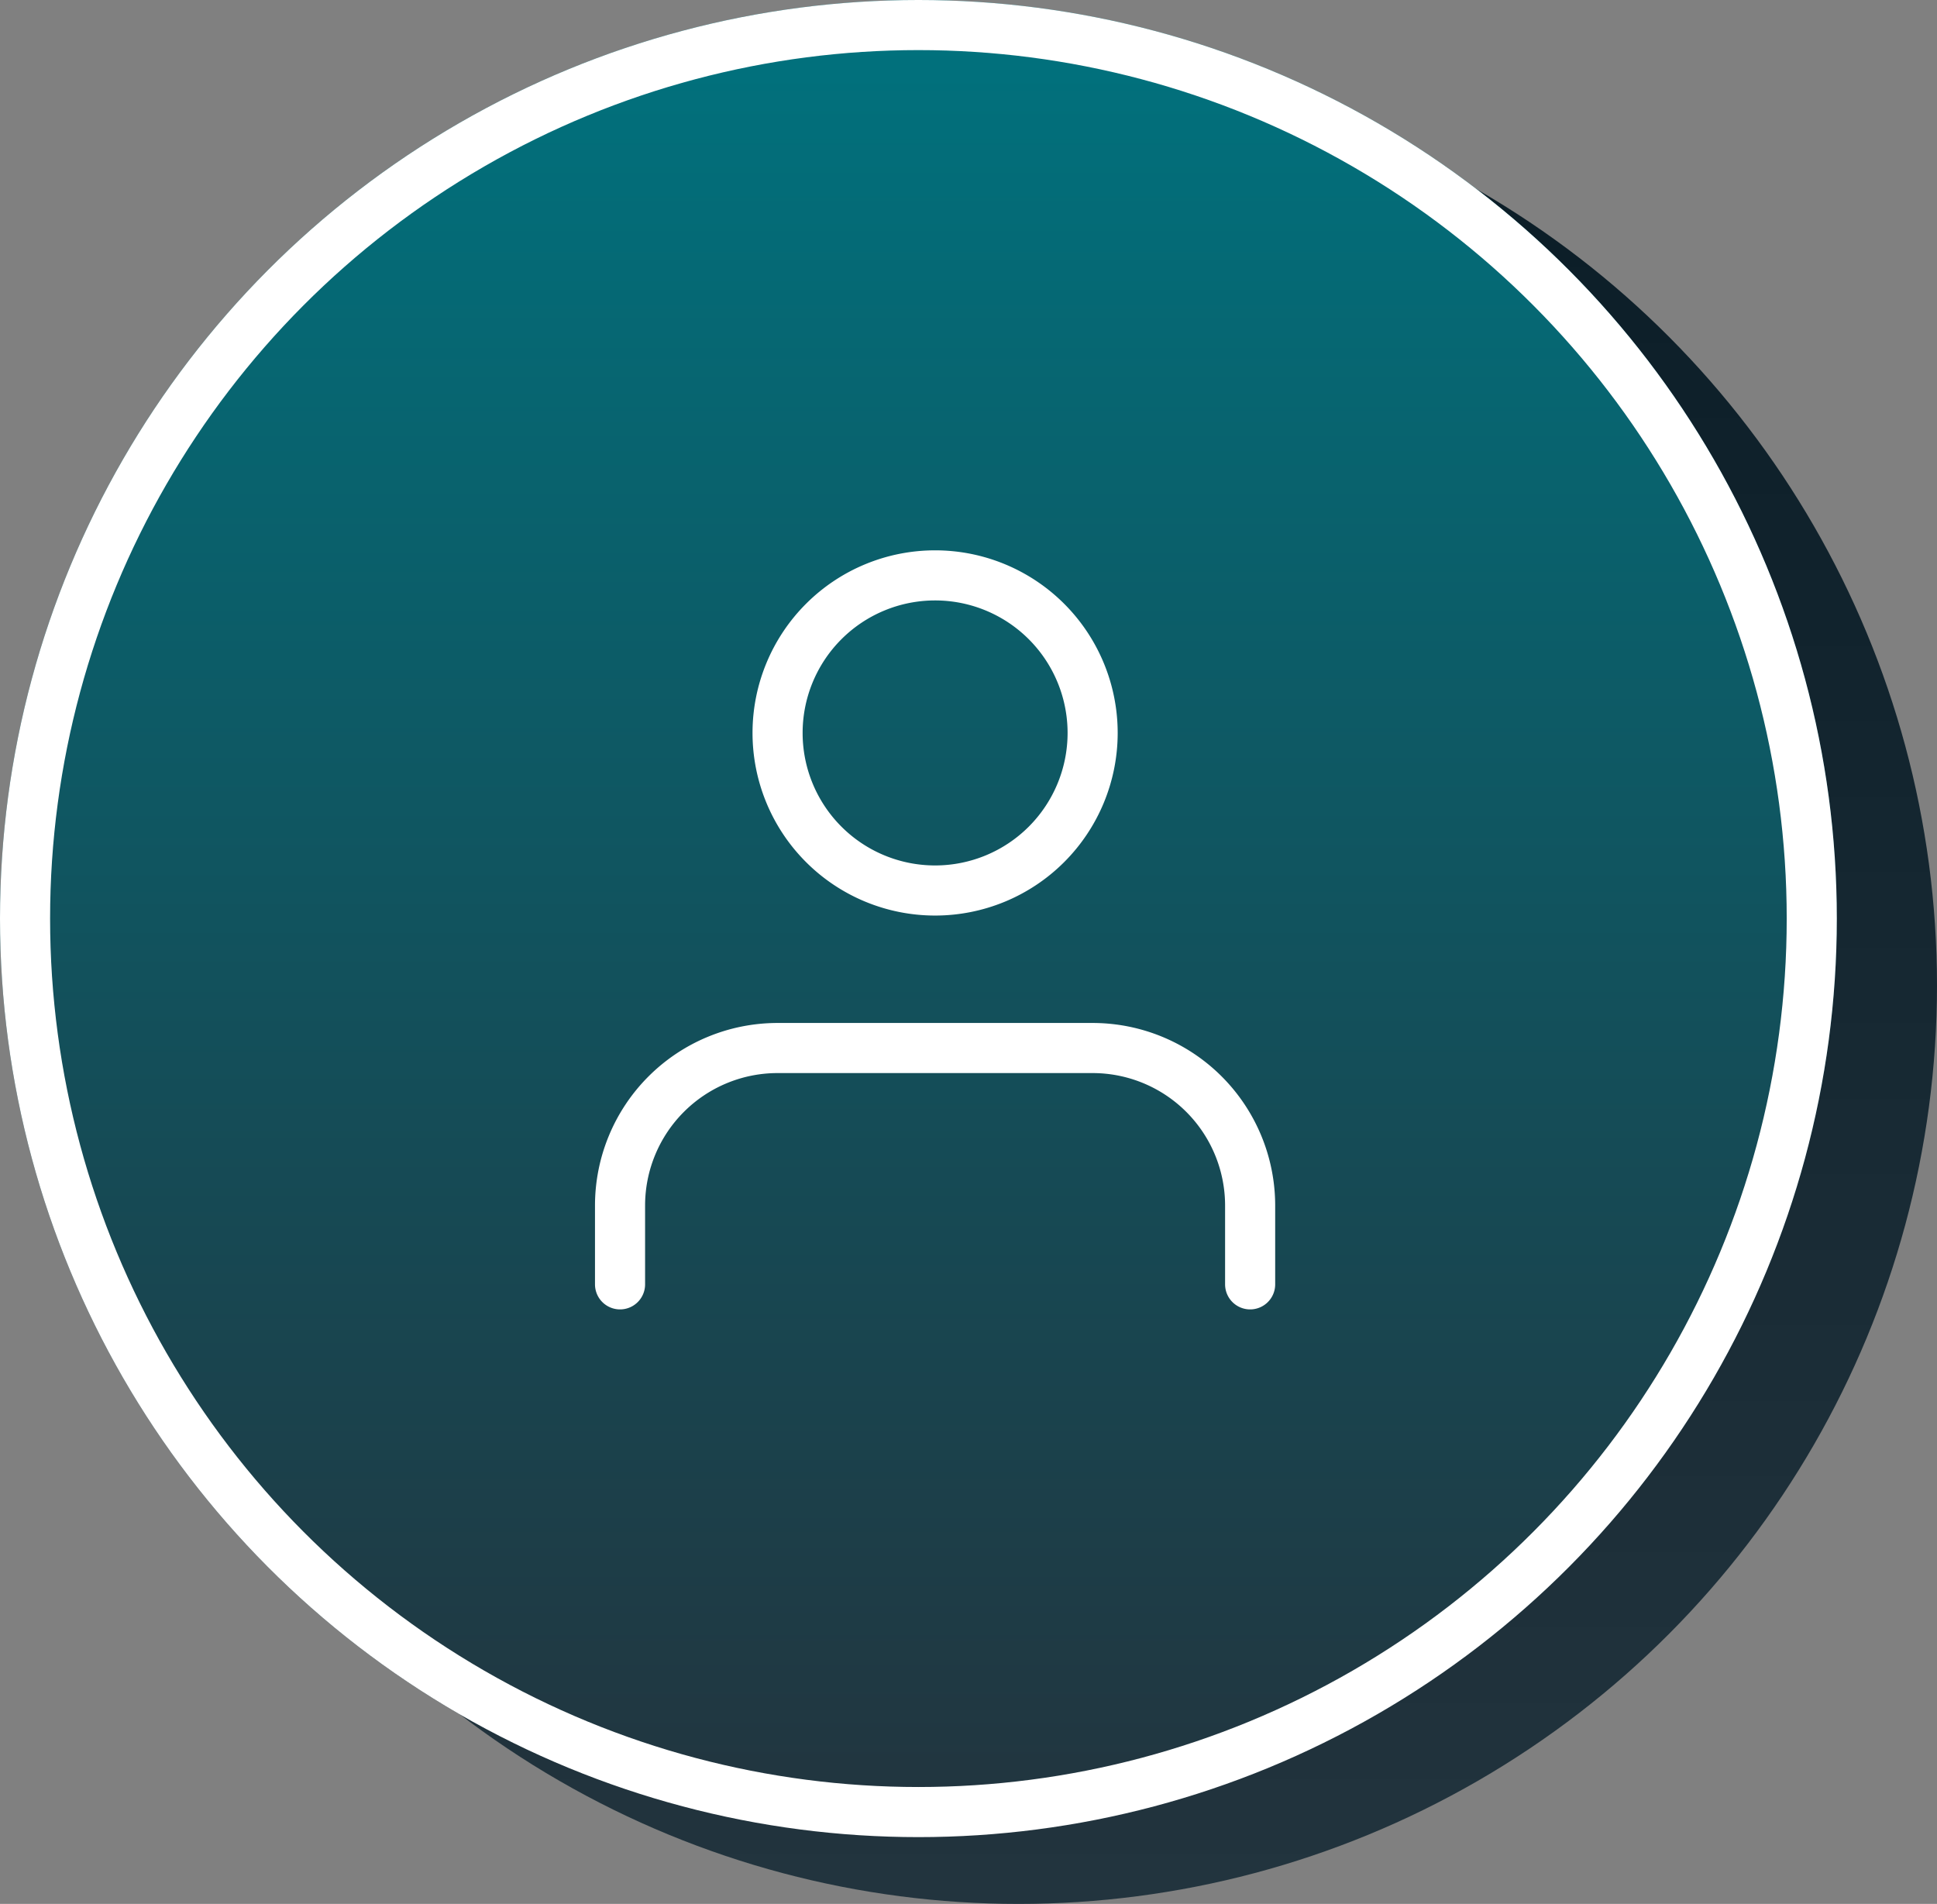
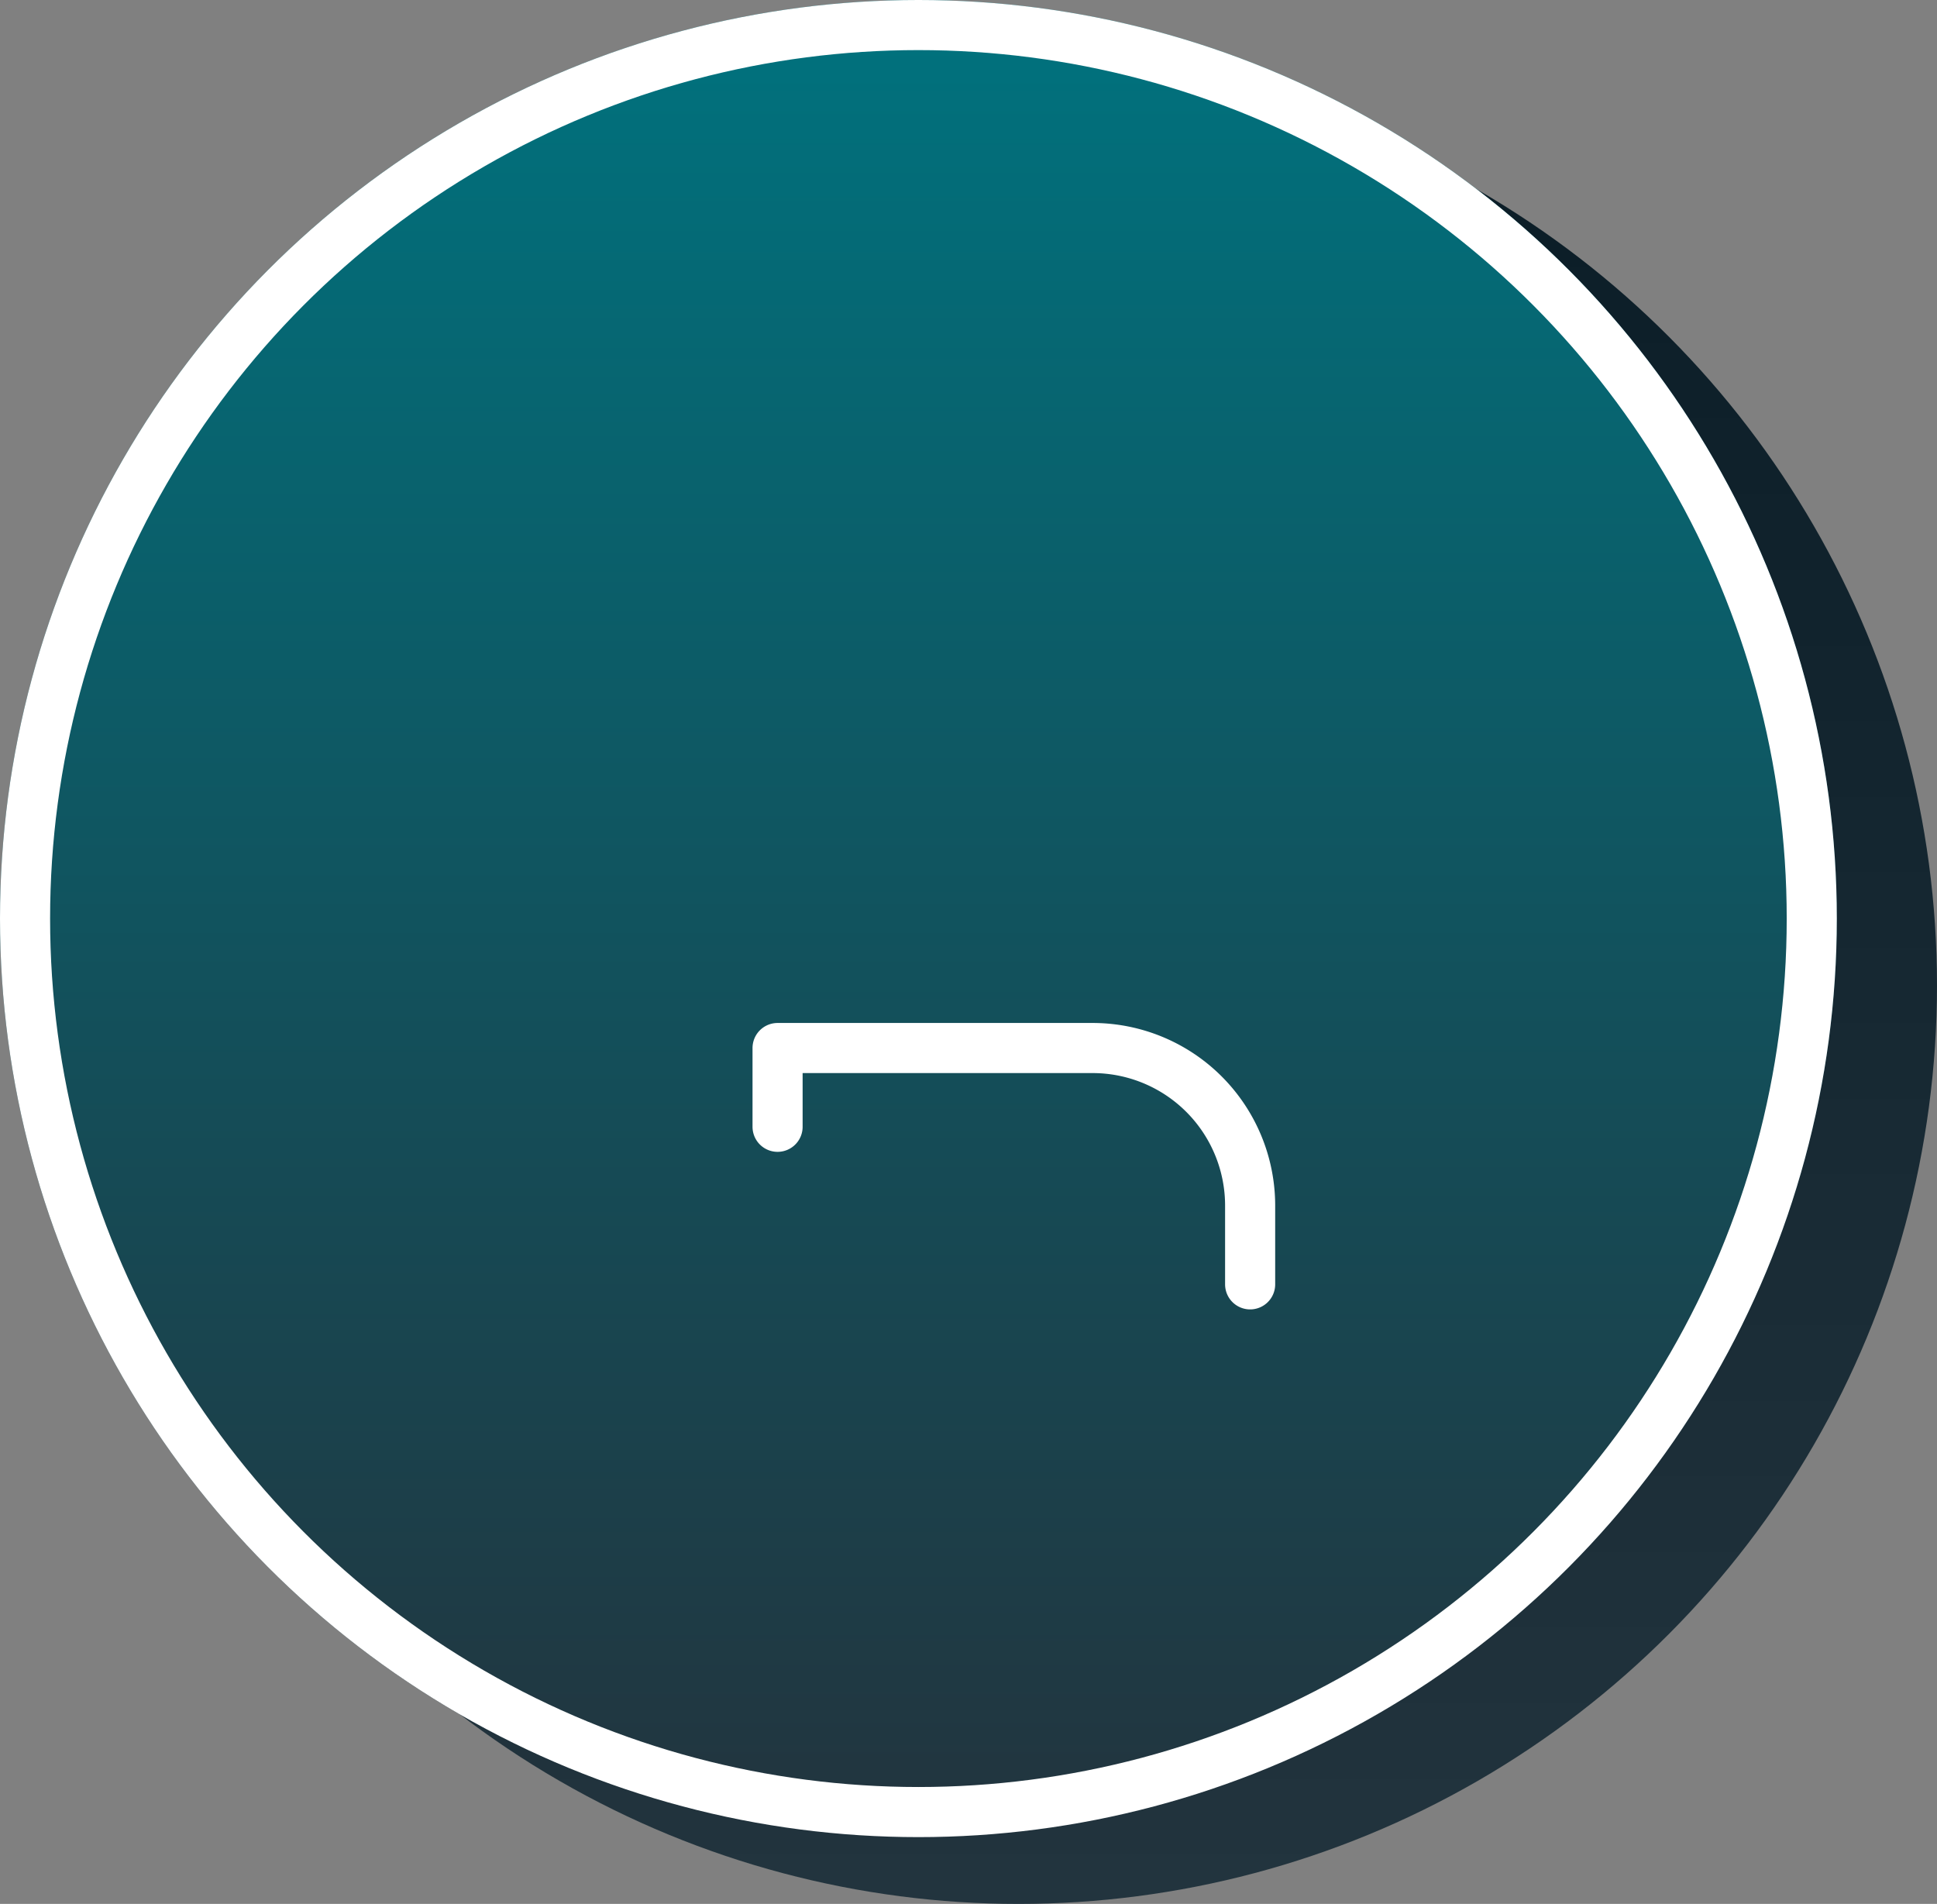
<svg xmlns="http://www.w3.org/2000/svg" width="58" height="57" viewBox="0 0 58 57">
  <rect x="0" y="0" width="58" height="57" fill="#808080" stroke="none" />
  <defs>
    <linearGradient id="a" x1="0.5" x2="0.5" y2="1" gradientUnits="objectBoundingBox">
      <stop offset="0" stop-color="#0a1c26" />
      <stop offset="1" stop-color="#22343e" />
    </linearGradient>
    <linearGradient id="b" x1="0.5" x2="0.5" y2="1" gradientUnits="objectBoundingBox">
      <stop offset="0" stop-color="#00727e" />
      <stop offset="1" stop-color="#22343e" />
    </linearGradient>
  </defs>
  <g transform="translate(-451 -882)">
    <circle cx="27.5" cy="27.5" r="27.5" transform="translate(454 884)" fill="url(#a)" />
    <g transform="translate(451 882)" stroke="#fff" stroke-width="1.5" fill="url(#b)">
      <circle cx="27.5" cy="27.5" r="27.5" stroke="none" />
      <circle cx="27.5" cy="27.5" r="26.75" fill="none" />
    </g>
    <g transform="translate(463.566 894.726)">
-       <path d="M24.867,29.575V27.217A4.717,4.717,0,0,0,20.15,22.5H10.717A4.717,4.717,0,0,0,6,27.217v2.358" transform="translate(0 -3.85)" fill="none" stroke="#fff" stroke-linecap="round" stroke-linejoin="round" stroke-width="1.5" />
-       <path d="M21.434,9.217A4.717,4.717,0,1,1,16.717,4.5,4.717,4.717,0,0,1,21.434,9.217Z" transform="translate(-1.283)" fill="none" stroke="#fff" stroke-linecap="round" stroke-linejoin="round" stroke-width="1.5" />
+       <path d="M24.867,29.575V27.217A4.717,4.717,0,0,0,20.15,22.5H10.717v2.358" transform="translate(0 -3.85)" fill="none" stroke="#fff" stroke-linecap="round" stroke-linejoin="round" stroke-width="1.5" />
    </g>
  </g>
</svg>